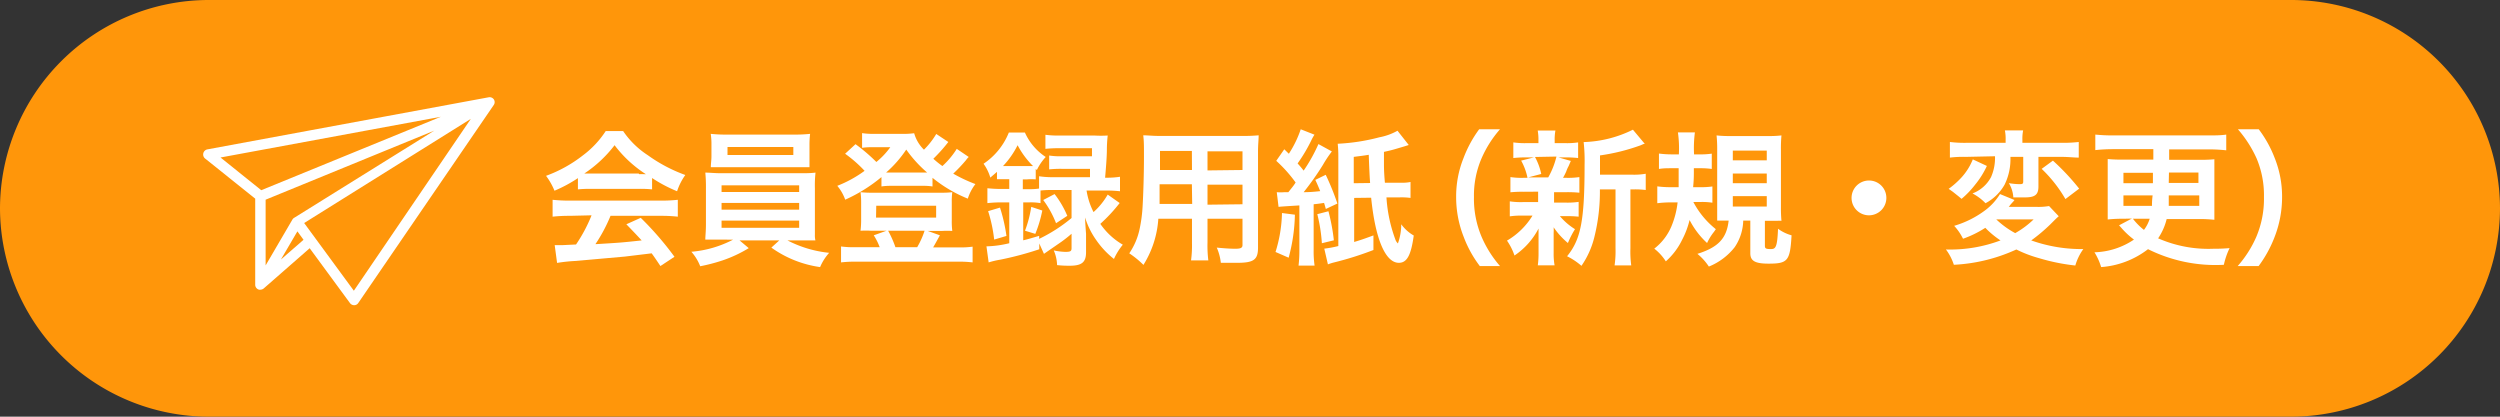
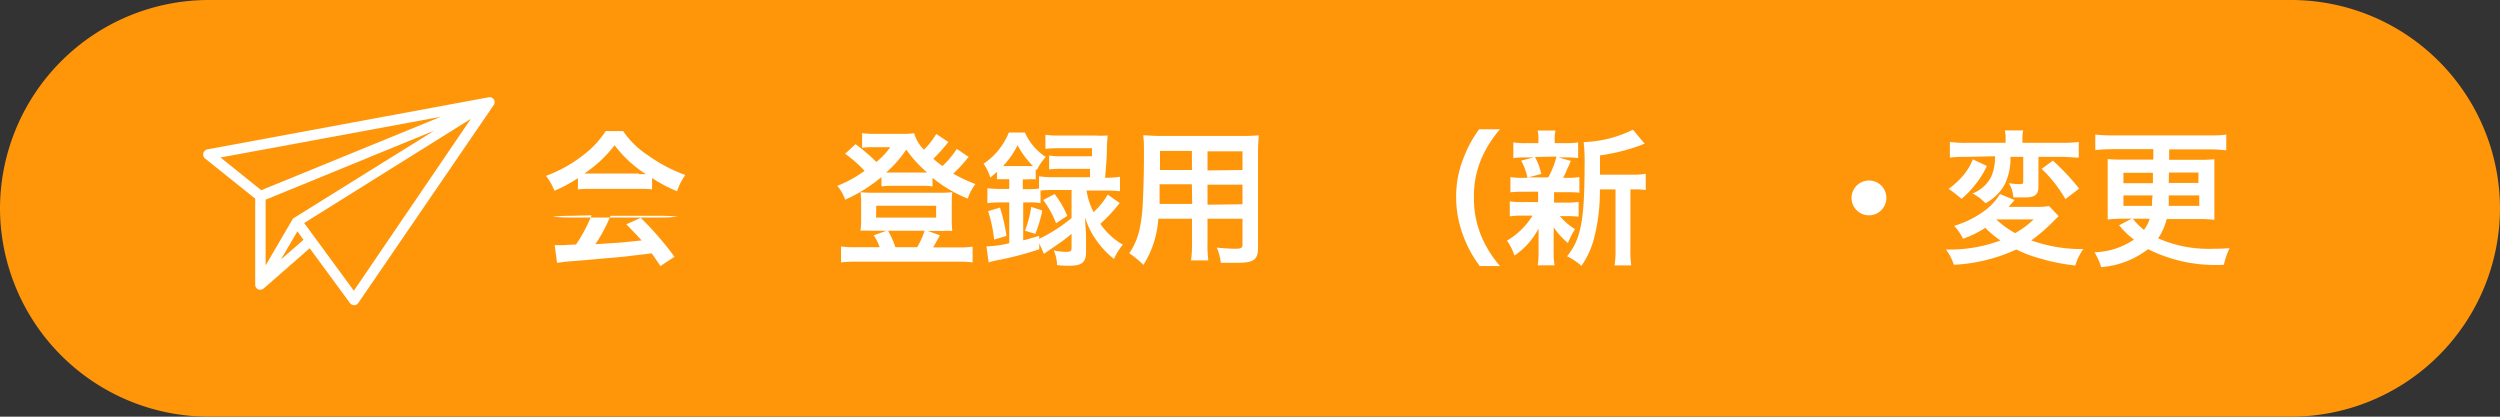
<svg xmlns="http://www.w3.org/2000/svg" id="A" viewBox="0 0 240 40">
  <rect x="0" y="0" width="240" height="40" fill="#333333" stroke="none" />
  <defs>
    <style>.cls-1{fill:#ff960a;}.cls-2{fill:#fff;}</style>
  </defs>
  <path class="cls-1" d="M240,20a20.06,20.06,0,0,1-20,20H20A20.06,20.06,0,0,1,0,20H0A20.06,20.06,0,0,1,20,0H220a20.06,20.06,0,0,1,20,20Z" />
-   <path class="cls-2" d="M55.48,17.1a13.41,13.41,0,0,1-2.25,1.21,6.29,6.29,0,0,0-.81-1.43,12.92,12.92,0,0,0,3.52-1.95,9.07,9.07,0,0,0,2.21-2.35h1.67a8.32,8.32,0,0,0,2.37,2.32,14.68,14.68,0,0,0,3.6,1.9A5.78,5.78,0,0,0,65,18.36a13.73,13.73,0,0,1-2.4-1.27v1.09a11.24,11.24,0,0,0-1.26-.05H56.68a11.55,11.55,0,0,0-1.2.05Zm-.77,3.62a14.68,14.68,0,0,0-1.66.08V19.18a15.48,15.48,0,0,0,1.66.08h8.72a14.55,14.55,0,0,0,1.64-.08V20.8a14.42,14.42,0,0,0-1.64-.08H58.61a15,15,0,0,1-1.45,2.72c2.48-.15,2.48-.15,4.44-.36-.45-.49-.69-.74-1.47-1.55l1.38-.62a30,30,0,0,1,3.24,3.74l-1.35.89c-.46-.69-.6-.89-.84-1.22L60,24.63l-4.72.42a15.46,15.46,0,0,0-1.8.19l-.23-1.71c.38,0,.62,0,.81,0l1.24-.06a14.5,14.5,0,0,0,1.49-2.8Zm6.64-4H62A11.65,11.65,0,0,1,59,13.94a12,12,0,0,1-2.91,2.72h5.23Z" />
-   <path class="cls-2" d="M69.27,23c-.7,0-1.11,0-1.56,0,0-.35.06-.77.06-1.47V18.07a14.28,14.28,0,0,0-.06-1.5c.42,0,.9.06,1.56.06h7.45c.68,0,1.08,0,1.57-.06a11,11,0,0,0-.06,1.5v3.54c0,.55,0,.86,0,.91a2.05,2.05,0,0,0,.05.56c-.44,0-.87,0-1.57,0H75.6a11.11,11.11,0,0,0,4,1.19,4.88,4.88,0,0,0-.87,1.37,10.55,10.55,0,0,1-4.68-1.87l.76-.69H71l.88.74A12.48,12.48,0,0,1,69.36,25a17.17,17.17,0,0,1-2.14.56,4.56,4.56,0,0,0-.85-1.39,10.58,10.58,0,0,0,4-1.16Zm8.44-8c0,.42,0,.73,0,1.05-.42,0-.89,0-1.51,0H69.78c-.63,0-1.12,0-1.54,0,0-.35.06-.67.06-1.05V13.92a6.41,6.41,0,0,0-.07-1.07,13.64,13.64,0,0,0,1.6.07h6.36a13.38,13.38,0,0,0,1.58-.07,8.72,8.72,0,0,0-.06,1.07Zm-8.44,3.43h7.45v-.64H69.27Zm0,1.7h7.45v-.65H69.27Zm0,1.74h7.45v-.69H69.27Zm.57-7.76v.77h6.32v-.77Z" />
+   <path class="cls-2" d="M55.48,17.1a13.41,13.41,0,0,1-2.25,1.21,6.29,6.29,0,0,0-.81-1.43,12.92,12.92,0,0,0,3.52-1.95,9.07,9.07,0,0,0,2.21-2.35h1.67a8.32,8.32,0,0,0,2.37,2.32,14.68,14.68,0,0,0,3.6,1.9A5.78,5.78,0,0,0,65,18.36a13.73,13.73,0,0,1-2.4-1.27v1.09a11.24,11.24,0,0,0-1.26-.05H56.68a11.55,11.55,0,0,0-1.2.05Zm-.77,3.62a14.68,14.68,0,0,0-1.66.08a15.48,15.48,0,0,0,1.66.08h8.72a14.55,14.55,0,0,0,1.64-.08V20.8a14.42,14.42,0,0,0-1.64-.08H58.61a15,15,0,0,1-1.45,2.72c2.48-.15,2.48-.15,4.44-.36-.45-.49-.69-.74-1.47-1.55l1.38-.62a30,30,0,0,1,3.24,3.74l-1.35.89c-.46-.69-.6-.89-.84-1.22L60,24.63l-4.72.42a15.46,15.46,0,0,0-1.8.19l-.23-1.71c.38,0,.62,0,.81,0l1.24-.06a14.5,14.5,0,0,0,1.49-2.8Zm6.64-4H62A11.65,11.65,0,0,1,59,13.94a12,12,0,0,1-2.91,2.72h5.23Z" />
  <path class="cls-2" d="M93,15.07a1.65,1.65,0,0,0-.26.3,14.78,14.78,0,0,1-1.23,1.3,14.35,14.35,0,0,0,2.13,1,4.53,4.53,0,0,0-.73,1.4,13.1,13.1,0,0,1-3.39-2v.83a5.49,5.49,0,0,0-.94-.06H85.51a5.57,5.57,0,0,0-.89.06V17a15,15,0,0,1-3.48,2.17,4.35,4.35,0,0,0-.76-1.33A11.48,11.48,0,0,0,83,16.4a12.14,12.14,0,0,0-1.87-1.64l1-.92a17,17,0,0,1,2,1.71,7.35,7.35,0,0,0,1.34-1.42H83.62a6.67,6.67,0,0,0-.86.06V12.78a6.92,6.92,0,0,0,1.16.07h2.64a7.81,7.81,0,0,0,1.2-.06,3.54,3.54,0,0,0,.94,1.58,7.46,7.46,0,0,0,1.18-1.51l1.16.77a15.26,15.26,0,0,1-1.44,1.61,8.89,8.89,0,0,0,.87.7,7.83,7.83,0,0,0,1.38-1.65Zm-8.55,8.66a5.78,5.78,0,0,0-.57-1.14l1.23-.44h-1.5a8.69,8.69,0,0,0-1,0,8.47,8.47,0,0,0,.06-1V19.4a7.12,7.12,0,0,0-.06-.95,9.33,9.33,0,0,0,1.11.05h6.61a8.3,8.3,0,0,0,1.09-.05,6.5,6.5,0,0,0-.05.94v1.78a7.27,7.27,0,0,0,.05,1,8.69,8.69,0,0,0-1,0H89.06l1.17.42c-.23.42-.55,1-.65,1.16H92a8.49,8.49,0,0,0,1.37-.07v1.51a11.23,11.23,0,0,0-1.46-.07H82.2a11.54,11.54,0,0,0-1.46.07V23.66a8.35,8.35,0,0,0,1.36.07Zm-.35-2.84h5.77V19.75H84.12Zm4.5-4.33H89A12.13,12.13,0,0,1,87,14.36a11,11,0,0,1-1.93,2.2h3.52Zm-.55,7.17a8,8,0,0,0,.71-1.58h-3.5a10.13,10.13,0,0,1,.7,1.58Z" />
  <path class="cls-2" d="M96.54,17.2c-.31,0-.52,0-.83,0V16.5l-.64.55a4.34,4.34,0,0,0-.65-1.33,6.51,6.51,0,0,0,2.43-3h1.54a5.47,5.47,0,0,0,2,2.35,5,5,0,0,0-.85,1.25l-.11-.1v1a5.24,5.24,0,0,0-.83,0h-.41v.94h.56a5.62,5.62,0,0,0,1-.06V16.92a8.38,8.38,0,0,0,1.34.09h3.55c0-.42,0-.56,0-.8H102a10.47,10.47,0,0,0-1.28.05V14.93A6.92,6.92,0,0,0,102,15h2.83c0-.35,0-.39,0-.77h-3.14a11.32,11.32,0,0,0-1.33.06V12.94a9,9,0,0,0,1.4.07h3.29a11,11,0,0,0,1.29,0,12.35,12.35,0,0,0-.08,1.36c0,.72-.11,2-.17,2.69h.08a8.17,8.17,0,0,0,1.35-.09v1.39a12.43,12.43,0,0,0-1.33-.07h-1.88a6.82,6.82,0,0,0,.67,2.07,6.74,6.74,0,0,0,1.36-1.68l1.15.81a15.56,15.56,0,0,1-1.86,2,6.68,6.68,0,0,0,2.16,2,6.17,6.17,0,0,0-.85,1.37,8.29,8.29,0,0,1-1.7-1.81,7.55,7.55,0,0,1-1.07-2.17q0,.42.09,1.56v1.79c0,.94-.41,1.28-1.55,1.28-.3,0-.68,0-1.23-.06a3.81,3.81,0,0,0-.32-1.41,6.19,6.19,0,0,0,1.09.14c.52,0,.62-.06.62-.37V22.44a12.55,12.55,0,0,1-1,.79l-1.19.82-.46.32-.45-1v.56a31.38,31.38,0,0,1-3.75,1,8.47,8.47,0,0,0-1.11.26l-.21-1.54a10.1,10.1,0,0,0,2.19-.3V19.43h-.73a11.83,11.83,0,0,0-1.37.07V18.07a12.29,12.29,0,0,0,1.38.07h.72V17.2ZM95.44,23a13.92,13.92,0,0,0-.58-2.73L96,19.93a16.2,16.2,0,0,1,.62,2.72Zm1.13-7.06h2.6a8.13,8.13,0,0,1-1.48-2,8.29,8.29,0,0,1-1.4,2Zm4.56,2.3a10.44,10.44,0,0,0-1.24.05V19.5a5.49,5.49,0,0,0-1.1-.07h-.56v3.64c.54-.13.79-.21,1.53-.43v.29a15.06,15.06,0,0,0,3.11-2V18.24ZM98.4,22.15A11.1,11.1,0,0,0,99,19.86l1.06.35a12,12,0,0,1-.67,2.24Zm2.84-3.52a9.23,9.23,0,0,1,1.22,2.09l-1.08.71a9.36,9.36,0,0,0-1.23-2.23Z" />
  <path class="cls-2" d="M111.2,21a9.51,9.51,0,0,1-1.43,4.43,8.63,8.63,0,0,0-1.36-1.11,6.54,6.54,0,0,0,1-2.37,13.86,13.86,0,0,0,.28-2.14c.07-1.18.13-3.17.13-4.82,0-1,0-1.46-.07-2,.49,0,.85.06,1.61.06h7.86a16,16,0,0,0,1.61-.06c0,.48-.06.83-.06,1.58v9.21c0,1.16-.42,1.45-2,1.45-.43,0-1.14,0-1.57,0a5,5,0,0,0-.39-1.46c.7.07,1.32.11,1.77.11s.7-.05.7-.35V21h-3.36v2.3A11.53,11.53,0,0,0,116,25h-1.66a10.71,10.71,0,0,0,.09-1.65V21Zm3.22-3.31h-3.1c0,.41,0,.69,0,.89,0,.65,0,.75,0,1h3.13Zm0-3.2h-3.06v1.83h3.07Zm4.86,1.83V14.53h-3.36v1.83Zm0,3.29V17.73h-3.36v1.92Z" />
-   <path class="cls-2" d="M124.31,20.61a16.87,16.87,0,0,1-.6,4.13l-1.26-.55a13.42,13.42,0,0,0,.62-3.74Zm-.66-2.12.34-.43a4.88,4.88,0,0,0,.39-.54,13.23,13.23,0,0,0-1.86-2.08l.77-1.11.44.43a10.25,10.25,0,0,0,1.14-2.35l1.32.52a4.56,4.56,0,0,0-.34.62,15.34,15.34,0,0,1-1.28,2.14c.28.31.36.41.58.69a15.63,15.63,0,0,0,1.42-2.55l1.29.71a11,11,0,0,0-.86,1.29,26.82,26.82,0,0,1-1.85,2.62c.72,0,1.19-.06,1.59-.1-.17-.41-.23-.57-.47-1.08l1-.49a25,25,0,0,1,1.12,2.76l-1.11.52c-.08-.28-.1-.37-.17-.58-.54.08-.54.08-1,.13V24a9.65,9.65,0,0,0,.09,1.5h-1.54a12.07,12.07,0,0,0,.08-1.5V19.72c-1.12.07-1.79.11-2,.14l-.17-1.41a4.17,4.17,0,0,0,.73,0h.39Zm3.88,1.79a18.53,18.53,0,0,1,.52,2.79l-1.15.28a15.35,15.35,0,0,0-.44-2.79Zm7.71-6.36-.38.12c-1.2.36-1.23.37-2,.54v1.09c0,.41,0,.85.09,1.87l1.1,0,.77,0a3.62,3.62,0,0,0,.59-.07V19a6.33,6.33,0,0,0-1.07-.05H133.1a14.08,14.08,0,0,0,.84,4,.94.94,0,0,0,.26.42,5.51,5.51,0,0,0,.32-1.84,3.82,3.82,0,0,0,1.2,1.08c-.26,1.89-.65,2.62-1.43,2.62-1.29,0-2.26-2.28-2.66-6.25L130,19v4.23c.84-.25,1.24-.41,1.85-.63l0,1.4A30.75,30.75,0,0,1,128,25.21a5.31,5.31,0,0,0-.52.17l-.35-1.51a10.23,10.23,0,0,0,1.35-.25V15.09a11,11,0,0,0-.06-1.29,19.22,19.22,0,0,0,4-.62,5.7,5.7,0,0,0,1.74-.63Zm-3.71,3.65c-.05-.68-.09-1.57-.13-2.71-.53.09-.74.11-1.44.2v2.53Z" />
  <path class="cls-2" d="M142.06,25.54a11,11,0,0,1-1.53-2.76,10.39,10.39,0,0,1-.74-3.87,9.9,9.9,0,0,1,.71-3.74A11.41,11.41,0,0,1,142,12.41h2a10.67,10.67,0,0,0-1.77,2.79,9,9,0,0,0-.73,3.71,9.36,9.36,0,0,0,.74,3.84A10.7,10.7,0,0,0,144,25.54Z" />
  <path class="cls-2" d="M146.28,18.41a11.09,11.09,0,0,0-1.28.05V17a7.29,7.29,0,0,0,1.31.07h.33a5.78,5.78,0,0,0-.61-1.65l1.23-.31h-.66a11.36,11.36,0,0,0-1.32.06v-1.5a7.8,7.8,0,0,0,1.35.07h1.06v-.21a5,5,0,0,0-.07-1h1.7a4.82,4.82,0,0,0-.07,1v.21h.95a7.23,7.23,0,0,0,1.3-.07v1.5a11.17,11.17,0,0,0-1.31-.06h-.58l1.19.34-.21.49a2.92,2.92,0,0,0-.23.52,5.88,5.88,0,0,1-.31.61h.28a7.37,7.37,0,0,0,1.29-.07v1.5a11.5,11.5,0,0,0-1.29-.05h-1.14v1h1.08a7.44,7.44,0,0,0,1.28-.07V20.8a11.09,11.09,0,0,0-1.28-.05h-.52A6.07,6.07,0,0,0,151.2,22a8.37,8.37,0,0,0-.68,1.33,7.23,7.23,0,0,1-1.37-1.51,4.59,4.59,0,0,1,0,.54s0,.48,0,.55v1.4a6.2,6.2,0,0,0,.09,1.16h-1.61a8.47,8.47,0,0,0,.07-1.1V22.94c0-.26,0-.63,0-1a7,7,0,0,1-2.31,2.59,5.64,5.64,0,0,0-.72-1.43,7,7,0,0,0,2.45-2.4h-.91a7.38,7.38,0,0,0-1.27.07V19.33a7.23,7.23,0,0,0,1.3.07h1.42v-1Zm1.08-3.34a6,6,0,0,1,.6,1.63l-1.25.33h1.92a7.74,7.74,0,0,0,.79-2Zm9.36,1.7a6.48,6.48,0,0,0,1.27-.09v1.56a8.15,8.15,0,0,0-1.12-.06h-.35v5.65a9.74,9.74,0,0,0,.08,1.65H155a9.77,9.77,0,0,0,.09-1.65V18.18h-1.5a18,18,0,0,1-.52,4.53,8.35,8.35,0,0,1-1.25,2.81,6.5,6.5,0,0,0-1.38-.92c1.33-1.63,1.68-3.46,1.68-8.77a16.06,16.06,0,0,0-.09-2.19,11.37,11.37,0,0,0,4.73-1.19l1.14,1.36c-.15,0-.21.07-.46.16a19.06,19.06,0,0,1-3.84.95v1.85Z" />
-   <path class="cls-2" d="M162.56,19.39A8.19,8.19,0,0,0,164.72,22l-.18.26a5.08,5.08,0,0,0-.66,1.07,7.9,7.9,0,0,1-1.68-2.21,8.16,8.16,0,0,1-.72,1.91,6.61,6.61,0,0,1-1.56,2.06,4.83,4.83,0,0,0-1.11-1.22,5.28,5.28,0,0,0,1.65-2.15,8.36,8.36,0,0,0,.59-2.29h-.63a10.28,10.28,0,0,0-1.32.08V17.89a9.16,9.16,0,0,0,1.25.08h.8c0-.61,0-1,0-1.82h-.71c-.41,0-.76,0-1.18.07V14.74a9.27,9.27,0,0,0,1.25.08h.66a10.69,10.69,0,0,0-.09-2.11h1.63a11.66,11.66,0,0,0-.08,2.11h.49a7.44,7.44,0,0,0,1.21-.07v1.47a7.49,7.49,0,0,0-1.09-.07h-.63c0,.8,0,1.09-.07,1.82h.63a7.57,7.57,0,0,0,1.22-.07v1.56a6.38,6.38,0,0,0-1.09-.07Zm4.79,1.79a4.74,4.74,0,0,1-.82,2.55,6,6,0,0,1-2.48,1.86,5.37,5.37,0,0,0-1.1-1.22c2-.63,2.81-1.48,3-3.19-.39,0-.77,0-1.1,0,0-.35,0-.78,0-1.39v-5.4a12.25,12.25,0,0,0-.06-1.39,11,11,0,0,0,1.35.06h3.53a10.15,10.15,0,0,0,1.35-.06,13.69,13.69,0,0,0-.05,1.42v5.43a13.4,13.4,0,0,0,.05,1.35,1.67,1.67,0,0,0-.4,0h-.28l-.59,0h-.32V23.6c0,.26.11.31.56.31s.63-.11.7-1.95a3.92,3.92,0,0,0,1.3.63c-.14,2.46-.36,2.72-2.21,2.72-1.29,0-1.75-.26-1.75-1V21.18Zm-1-5.79h3.26v-.93h-3.26Zm0,2.2h3.26v-.93h-3.26Zm0,2.24h3.26v-1h-3.26Z" />
  <path class="cls-2" d="M181.09,19a1.67,1.67,0,1,1-1.67-1.67A1.66,1.66,0,0,1,181.09,19Z" />
  <path class="cls-2" d="M197.64,20.76c-.21.18-.21.18-.84.81A16.47,16.47,0,0,1,195,23.08a14.39,14.39,0,0,0,5,.83,5.13,5.13,0,0,0-.77,1.58,19.19,19.19,0,0,1-3.49-.71,11.8,11.8,0,0,1-2.17-.83,16.29,16.29,0,0,1-6,1.47,5,5,0,0,0-.76-1.47,13.75,13.75,0,0,0,5.24-.87,8.46,8.46,0,0,1-1.46-1.21,10.15,10.15,0,0,1-2.14,1.05,5.18,5.18,0,0,0-.85-1.24,9.37,9.37,0,0,0,3-1.51A5.65,5.65,0,0,0,192,18.63l1.39.57a1.78,1.78,0,0,1-.24.28s-.08.1-.18.21a1.29,1.29,0,0,1-.13.17h2.65a6.11,6.11,0,0,0,1.22-.08Zm-6.9-4.83a8.27,8.27,0,0,1-1.12,1.79,8.75,8.75,0,0,1-1.31,1.37l-.3-.25-.54-.43-.24-.17-.16-.11a8.17,8.17,0,0,0,1.22-1.08,5.71,5.71,0,0,0,1.1-1.75Zm-2-.87a10.87,10.87,0,0,0-1.55.07v-1.5a11.46,11.46,0,0,0,1.65.08h3.7v-.28a4.15,4.15,0,0,0-.07-.91h1.75a4.11,4.11,0,0,0-.07.9v.29h3.71a12.83,12.83,0,0,0,1.7-.08v1.5c-.46,0-1-.07-1.66-.07h-2.21V17.9c0,.79-.32,1.05-1.3,1.05-.45,0-.83,0-1.11,0a3,3,0,0,0-.43-1.37,6.24,6.24,0,0,0,1.06.1c.27,0,.32-.06.32-.27V15.06H193a5.56,5.56,0,0,1-.56,2.67,4.55,4.55,0,0,1-1.83,1.78,5,5,0,0,0-1.25-.94A3.36,3.36,0,0,0,191.14,17a4.56,4.56,0,0,0,.38-2Zm2.9,6a8.47,8.47,0,0,0,1.82,1.32,8.58,8.58,0,0,0,1.77-1.32Zm5.44-5.64a22.36,22.36,0,0,1,2.52,2.69l-1.32,1A13,13,0,0,0,196,16.21Z" />
  <path class="cls-2" d="M203.92,21a13.72,13.72,0,0,0-1.58.07c0-.5,0-1,0-1.51V16.78c0-.63,0-1.08,0-1.51a14.8,14.8,0,0,0,1.58.05h2.8v-1h-3.87a15.58,15.58,0,0,0-1.7.09V12.92a16.44,16.44,0,0,0,1.7.08H212c.64,0,1.2,0,1.72-.08v1.51a15.55,15.55,0,0,0-1.72-.09h-3.76v1H211a14.33,14.33,0,0,0,1.58-.05c0,.5,0,.95,0,1.53v2.8c0,.57,0,1,0,1.48a12.82,12.82,0,0,0-1.55-.07H208a5.71,5.71,0,0,1-.82,1.85,12,12,0,0,0,5.31,1c.44,0,.79,0,1.55-.06a7.25,7.25,0,0,0-.55,1.6,14.51,14.51,0,0,1-7.28-1.5,8.34,8.34,0,0,1-4.5,1.72,6,6,0,0,0-.64-1.42A7.12,7.12,0,0,0,204.86,23a7.61,7.61,0,0,1-1.24-1.16l-.19-.21,1.23-.65Zm-.07-4.41v1h2.83l0-1Zm0,2.17v1h2.74c0-.32,0-.47.06-1Zm.91,2.24a5.91,5.91,0,0,0,1.06,1.07,3.4,3.4,0,0,0,.55-1.07Zm3.44-2.24c0,.53,0,.67,0,1h2.93v-1Zm0-1.2h2.85v-1h-2.83Z" />
-   <path class="cls-2" d="M214.82,25.54a10.7,10.7,0,0,0,1.78-2.79,9.33,9.33,0,0,0,.74-3.84,9.09,9.09,0,0,0-.71-3.71,11.4,11.4,0,0,0-1.79-2.79h2a11.14,11.14,0,0,1,1.53,2.76,9.94,9.94,0,0,1,.71,3.74,10.55,10.55,0,0,1-.73,3.87,11.63,11.63,0,0,1-1.52,2.76Z" />
  <path class="cls-2" d="M47.42,9.56a.49.49,0,0,0-.51-.22l-27,5a.5.5,0,0,0-.22.88l4.81,3.85v8.26a.49.49,0,0,0,.37.48.3.3,0,0,0,.13,0,.51.51,0,0,0,.33-.13h0l4.4-3.85,3.87,5.27a.51.51,0,0,0,.4.2h0a.47.47,0,0,0,.4-.22l13-19A.48.48,0,0,0,47.42,9.56Zm-5.1,1.65L25.08,18.26l-3.91-3.14Zm-14.08,9.7a.46.46,0,0,0-.17.17l-2.57,4.4V19.17l16.19-6.63Zm-1.27,4,1.58-2.7.59.81Zm7,3-4.77-6.5,16-10Z" />
</svg>